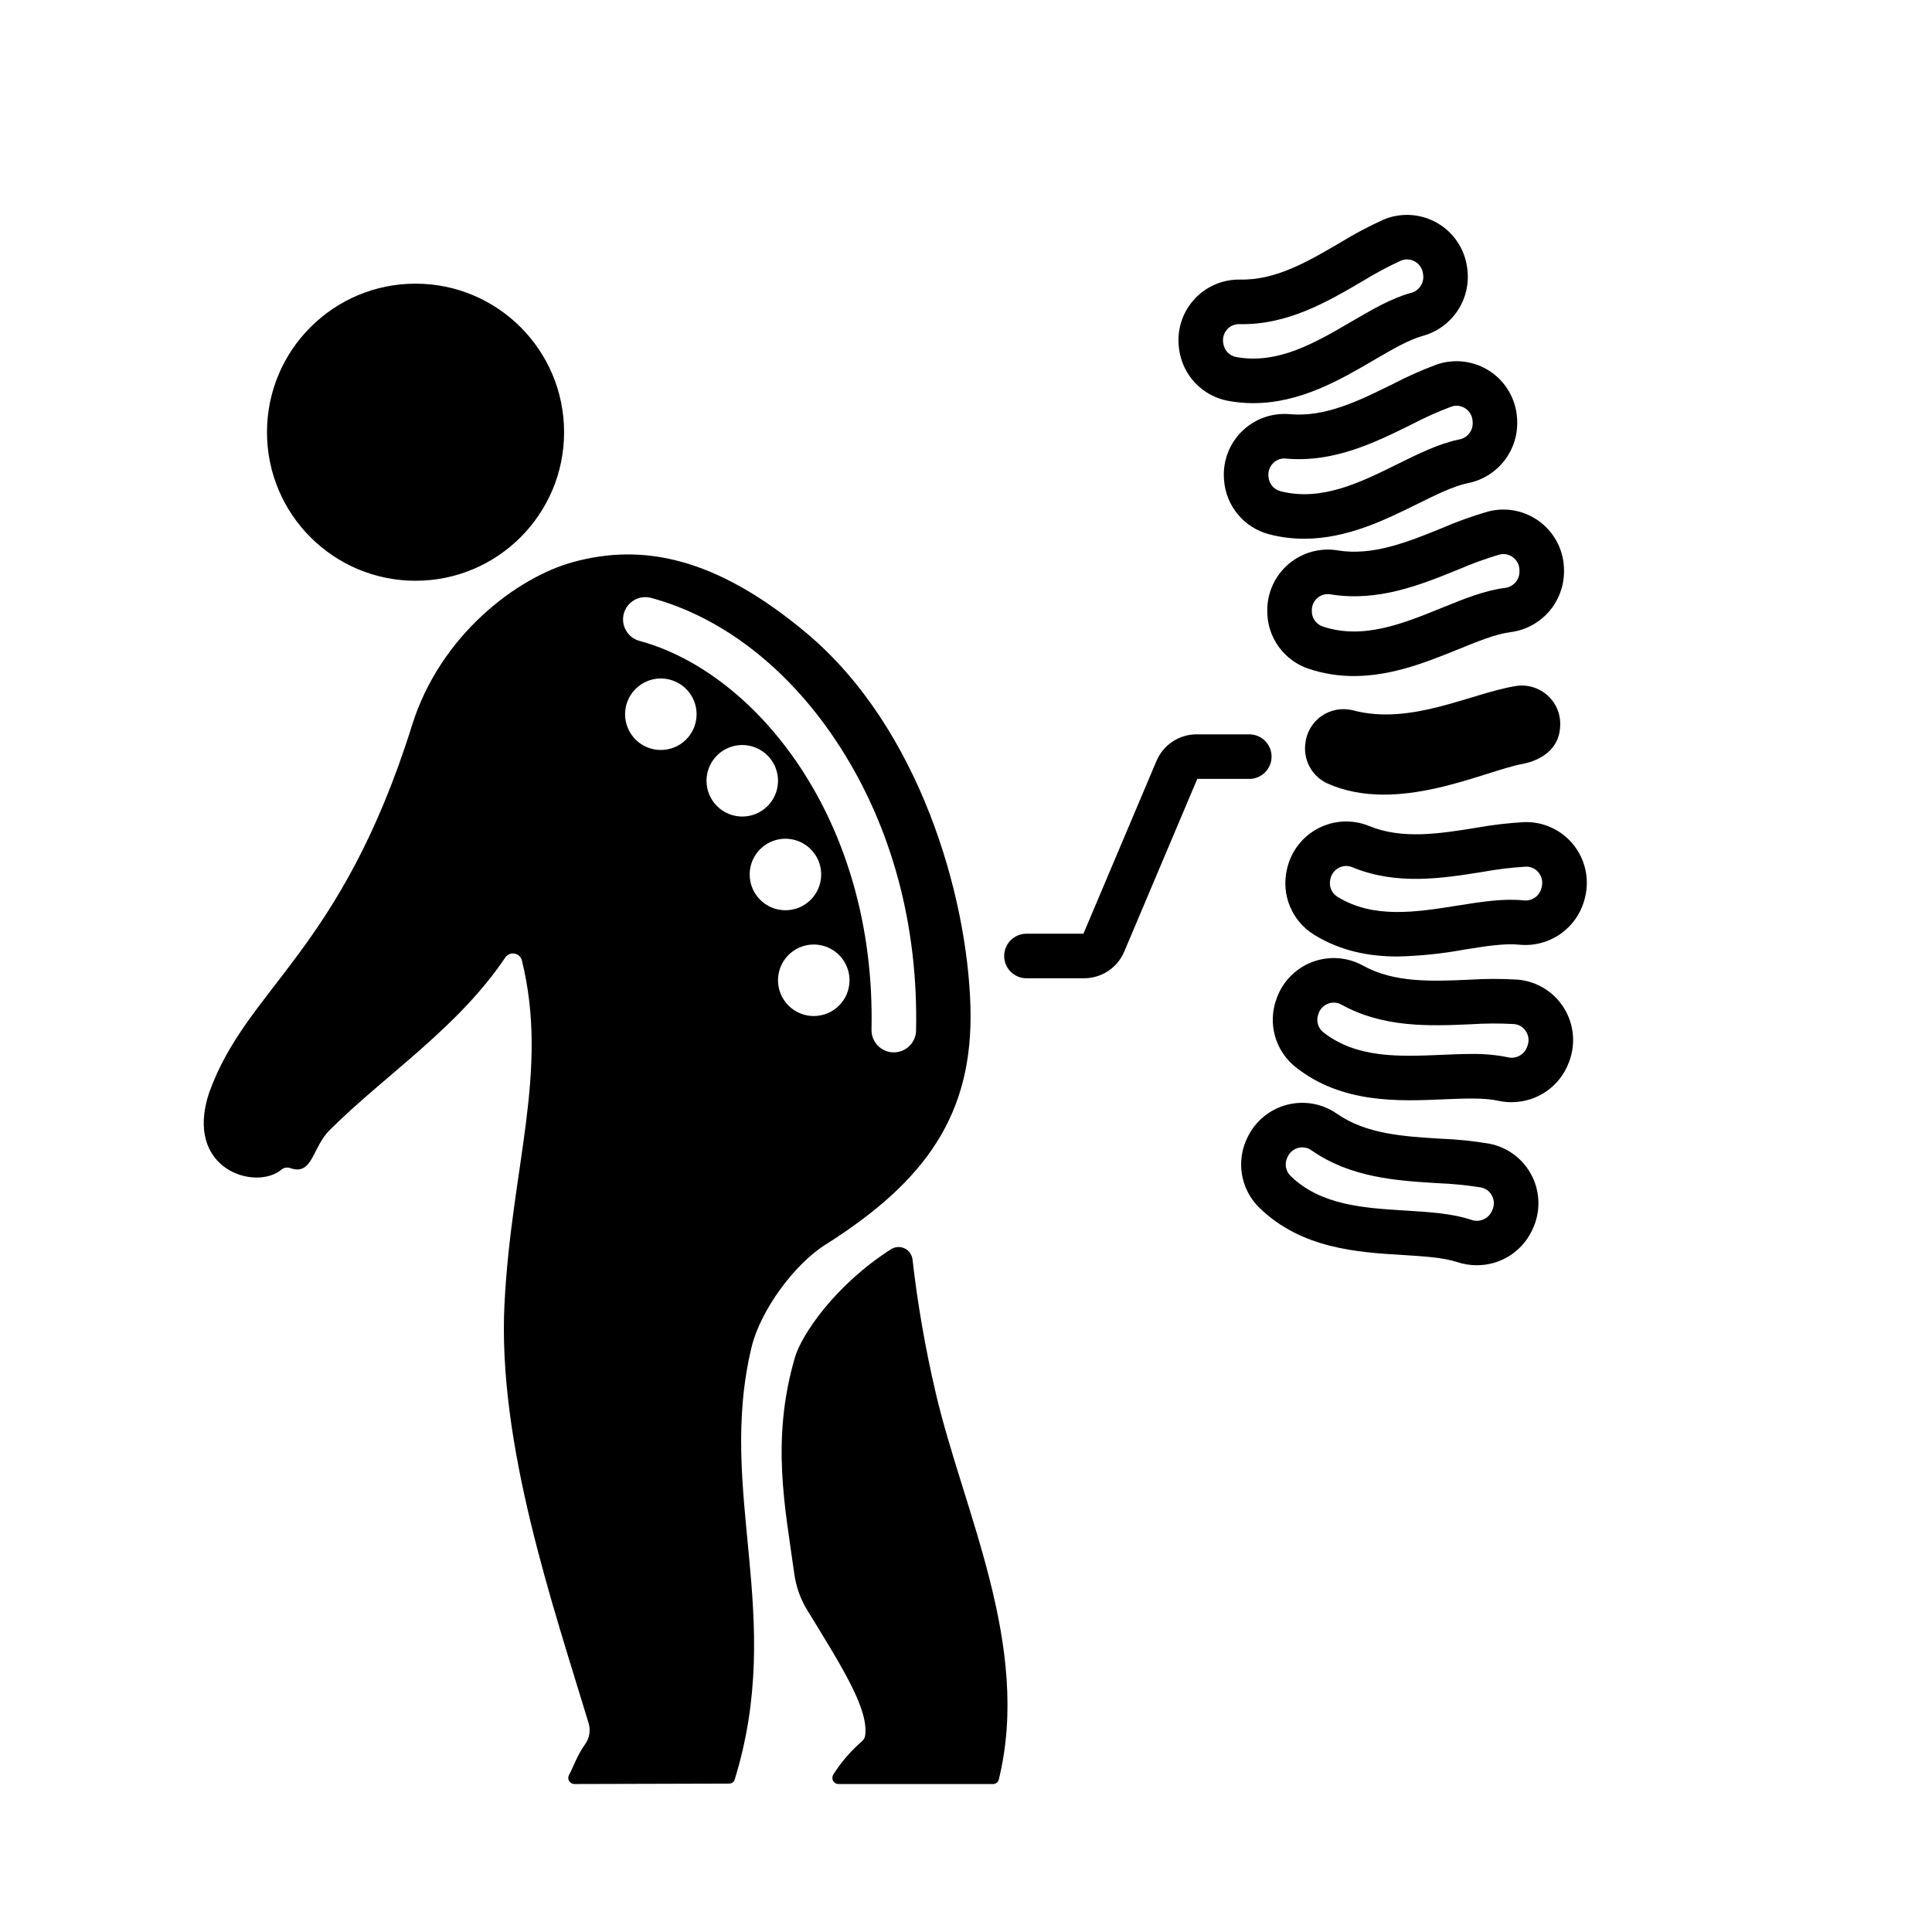
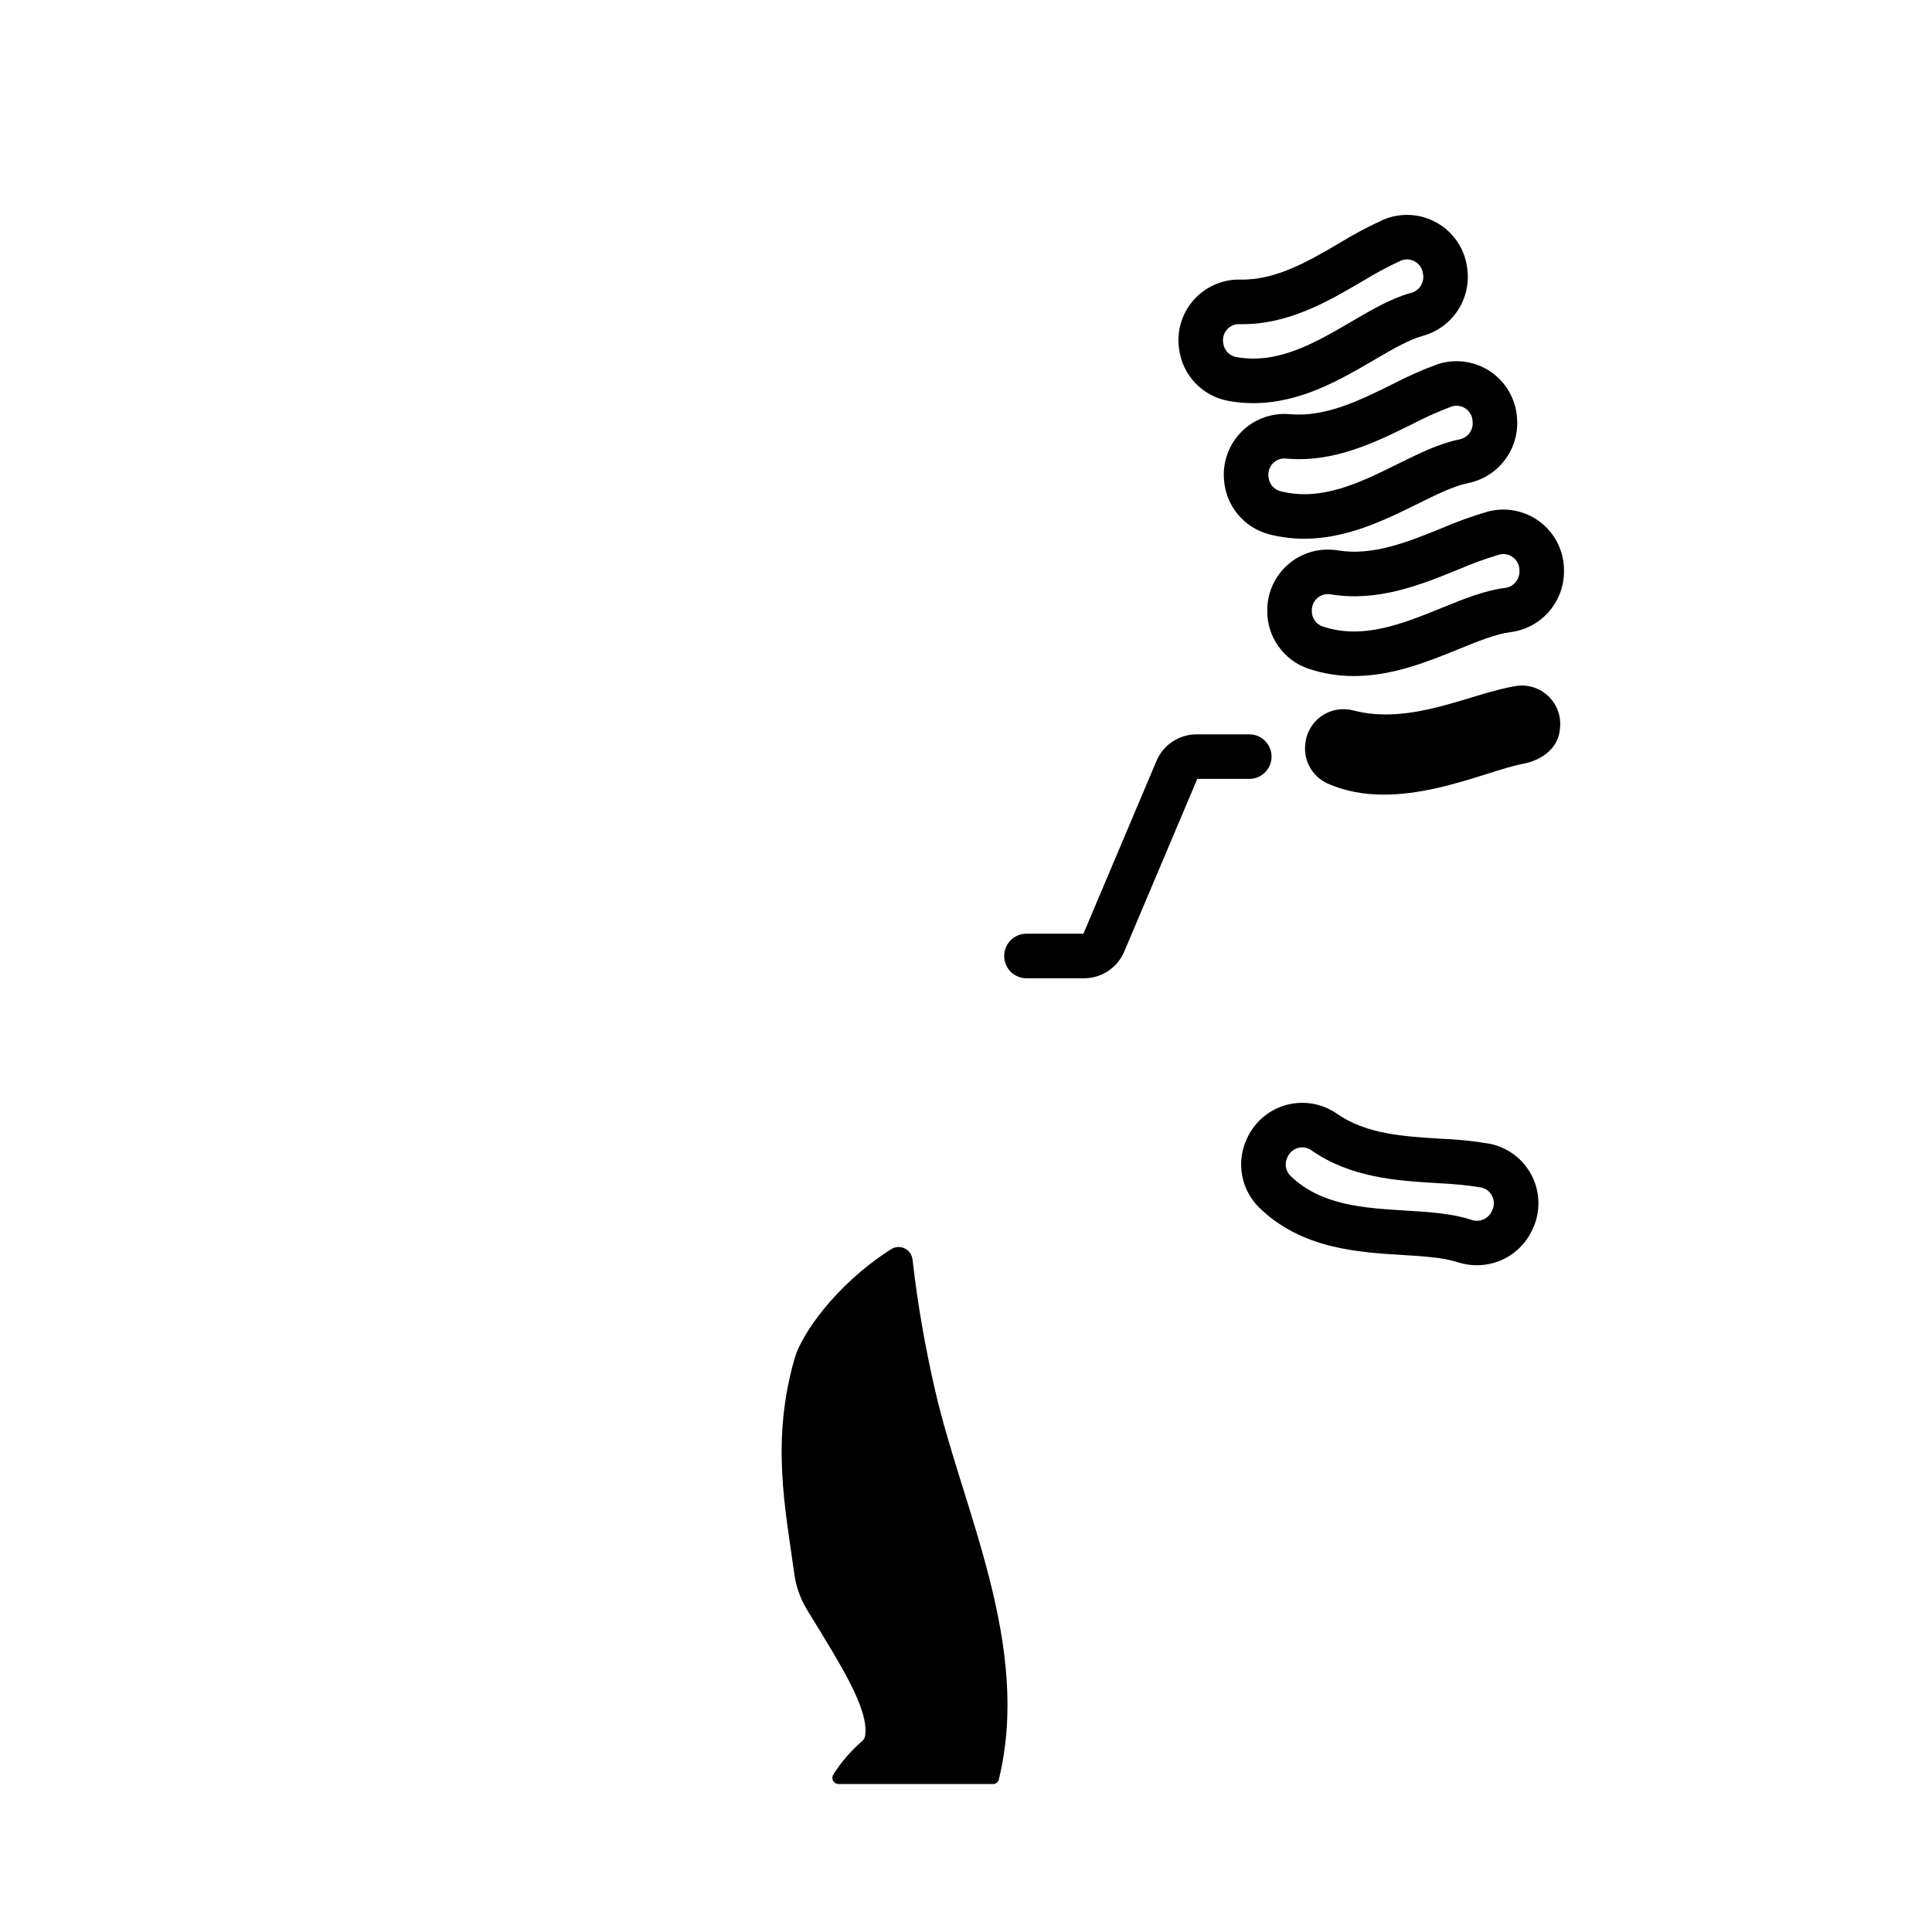
<svg xmlns="http://www.w3.org/2000/svg" fill="#000000" width="800px" height="800px" version="1.1" viewBox="144 144 512 512">
  <g>
    <path d="m431.28 403.25h-15.258c-3.262 0-5.906-2.644-5.906-5.906 0-3.258 2.644-5.902 5.906-5.902h15.098l19.355-45.773c1.805-4.285 6.004-7.066 10.648-7.059h13.953c3.262 0 5.902 2.641 5.902 5.902 0 3.262-2.641 5.906-5.902 5.906h-13.785l-19.359 45.777c-1.809 4.281-6.004 7.059-10.652 7.055z" />
-     <path d="m401.18 410.82c-0.82-29.52-13.523-73.977-43.461-99.055-24.27-20.336-43.656-23.77-61.781-18.828-14.883 4.055-35.227 19.297-42.727 43.223-18.906 60.363-43.867 69.5-53.824 97.539-6.684 20.285 12.398 25.992 19.203 20.25v-0.004c0.676-0.535 1.586-0.676 2.394-0.371 5.879 2.051 5.793-5.512 10.309-10.016 14.781-14.746 33.988-27.039 46.602-45.797 0.543-0.805 1.504-1.215 2.461-1.051 0.953 0.168 1.719 0.883 1.957 1.824 7.223 29.438-2.797 54.828-4.617 91.004-1.871 37.164 12.812 79.723 22.309 111.17h-0.004c0.562 1.914 0.199 3.977-0.973 5.586-2.231 3.129-3.273 6.461-4.195 8.008-0.305 0.504-0.316 1.137-0.023 1.652 0.293 0.516 0.84 0.832 1.434 0.832l41-0.113c0.535-0.004 1.035-0.266 1.344-0.703 13.668-43.73-4.758-76.344 4.609-115.04 2.32-9.59 11.203-21.805 19.547-27.074 26.559-16.781 39.234-34.496 38.438-63.035zm-82.051-68.066c-3.832 0-7.289-2.309-8.754-5.848-1.465-3.543-0.656-7.617 2.055-10.328 2.711-2.707 6.785-3.519 10.324-2.051 3.539 1.465 5.848 4.922 5.848 8.754 0 5.231-4.238 9.469-9.469 9.473zm12.102 8.164v-0.004c0-3.832 2.309-7.285 5.852-8.75 3.539-1.469 7.613-0.656 10.324 2.051 2.707 2.711 3.519 6.785 2.051 10.328-1.465 3.539-4.922 5.848-8.754 5.848-2.512 0-4.922-1-6.699-2.777-1.773-1.777-2.773-4.184-2.773-6.699zm11.441 24.832v-0.004c0-3.832 2.309-7.285 5.848-8.754 3.543-1.465 7.617-0.652 10.324 2.055 2.711 2.711 3.523 6.785 2.055 10.324-1.465 3.543-4.922 5.852-8.754 5.852-5.231 0-9.473-4.242-9.473-9.477zm16.984 37.508c-3.832 0-7.289-2.309-8.754-5.848-1.469-3.543-0.656-7.617 2.055-10.328 2.707-2.707 6.781-3.519 10.324-2.051 3.539 1.465 5.848 4.918 5.848 8.75 0 5.234-4.242 9.477-9.473 9.477zm27.113 3.856c-0.07 3.207-2.695 5.773-5.906 5.773h-0.133c-3.258-0.07-5.844-2.773-5.773-6.031 1.223-55.793-30.75-94.707-61.453-103h0.004c-1.52-0.402-2.816-1.395-3.602-2.754s-0.996-2.977-0.59-4.492c0.41-1.516 1.406-2.809 2.773-3.586 1.363-0.781 2.981-0.984 4.496-0.566 19.266 5.203 37.035 19.223 50.031 39.477 13.789 21.488 20.754 47.484 20.148 75.184z" />
    <path d="m385.82 477.75c-0.148-1.266-0.938-2.367-2.09-2.914-1.148-0.551-2.5-0.469-3.578 0.211-14.969 9.551-23.781 22.82-25.484 28.66-6.438 22.043-2.535 40.125-0.176 57.344 0.461 3.406 1.621 6.68 3.414 9.613 9.133 14.922 16.297 26.141 15.383 33.219h-0.004c-0.078 0.602-0.371 1.152-0.824 1.551-2.977 2.559-5.555 5.551-7.644 8.871-0.305 0.508-0.312 1.137-0.023 1.652 0.293 0.516 0.836 0.832 1.43 0.832h41c0.68-0.027 1.266-0.48 1.453-1.133 8.738-35.535-9.516-71.48-16.746-102.71-2.719-11.605-4.758-23.355-6.109-35.199z" />
    <path d="m502.79 323.16c-4.09 0.012-8.156-0.645-12.035-1.945-3.191-1.074-5.969-3.129-7.926-5.875-1.961-2.742-3.008-6.031-2.988-9.402v-0.242c0-4.711 2.07-9.184 5.66-12.234s8.336-4.367 12.988-3.609c9.32 1.543 18.609-2.234 27.598-5.883 3.992-1.73 8.09-3.203 12.266-4.414 4.828-1.254 9.961-0.199 13.902 2.859 3.941 3.055 6.238 7.769 6.223 12.754v0.449c-0.051 3.926-1.52 7.703-4.137 10.629-2.617 2.926-6.207 4.805-10.105 5.285-3.836 0.492-8.66 2.449-13.762 4.527-8.031 3.262-17.48 7.098-27.684 7.102zm-6.938-21.715h-0.004c-0.98 0.004-1.93 0.359-2.68 0.996-0.969 0.809-1.527 2.008-1.52 3.269v0.242c-0.023 1.836 1.137 3.477 2.871 4.07 10.629 3.578 21.242-0.738 31.508-4.91 5.832-2.367 11.34-4.606 16.703-5.293 2.195-0.203 3.891-2.023 3.938-4.231v-0.449c0.008-1.336-0.609-2.598-1.668-3.41-1.031-0.816-2.387-1.094-3.656-0.754-3.68 1.09-7.293 2.402-10.816 3.93-10.016 4.07-21.371 8.684-33.973 6.594-0.234-0.039-0.469-0.059-0.707-0.055z" />
    <path d="m495.86 351.66c18.551 8.219 41.344-3.309 51.547-5.195 5.098-0.941 9.484-4.023 9.98-9.184l0.043-0.453c0.305-3.137-0.863-6.242-3.164-8.398s-5.473-3.125-8.586-2.621c-12.102 1.996-27.688 10.5-43.113 6.445-2.879-0.746-5.941-0.191-8.379 1.52-2.434 1.707-3.996 4.402-4.273 7.363l-0.023 0.258h-0.004c-0.422 4.348 1.984 8.48 5.973 10.266z" />
-     <path d="m514.39 397.48c-7.352 0-14.965-1.34-22.152-5.769l0.004 0.004c-2.871-1.773-5.109-4.402-6.398-7.516-1.289-3.113-1.562-6.555-0.785-9.836l0.059-0.242h-0.004c1.066-4.586 4.094-8.477 8.277-10.633 4.184-2.16 9.105-2.375 13.461-0.586 8.727 3.606 18.633 2.027 28.215 0.492 4.281-0.781 8.605-1.293 12.949-1.527 4.984-0.137 9.75 2.051 12.898 5.918 3.148 3.867 4.324 8.977 3.184 13.832l-0.105 0.445v-0.004c-0.938 3.812-3.219 7.16-6.43 9.418-3.211 2.258-7.129 3.277-11.031 2.867-3.856-0.387-8.988 0.434-14.426 1.301h-0.004c-5.844 1.082-11.766 1.695-17.711 1.836zm-15.957-15.82c9.543 5.883 20.859 4.078 31.805 2.332 6.215-0.992 12.086-1.926 17.465-1.387v-0.004c2.188 0.301 4.25-1.094 4.789-3.231l0.105-0.445h-0.004c0.309-1.297-0.008-2.664-0.855-3.695-0.816-1.027-2.074-1.605-3.387-1.555-3.836 0.23-7.648 0.691-11.426 1.387-10.676 1.703-22.777 3.633-34.586-1.246-1.137-0.473-2.422-0.418-3.512 0.152-1.125 0.57-1.938 1.609-2.219 2.84l-0.059 0.246c-0.43 1.781 0.328 3.637 1.883 4.606z" />
-     <path d="m544.54 436.09c-1.184 0-2.363-0.129-3.519-0.383-3.785-0.828-8.98-0.605-14.48-0.371-11.988 0.512-26.895 1.152-39.141-8.5v0.004c-2.648-2.09-4.57-4.961-5.492-8.203-0.922-3.242-0.801-6.691 0.352-9.859l0.086-0.242v-0.004c1.59-4.43 5.043-7.941 9.445-9.602 4.406-1.66 9.316-1.305 13.438 0.973 8.254 4.59 18.273 4.16 27.969 3.738 4.34-0.285 8.695-0.293 13.039-0.027 4.965 0.441 9.449 3.16 12.129 7.363 2.684 4.207 3.262 9.418 1.57 14.105l-0.152 0.426h-0.004c-1.145 3.117-3.223 5.801-5.949 7.695-2.727 1.891-5.973 2.898-9.289 2.887zm-10.633-12.777c3.231-0.059 6.461 0.23 9.633 0.859 2.137 0.547 4.344-0.598 5.129-2.656l0.152-0.426c0.457-1.254 0.301-2.648-0.422-3.773-0.695-1.109-1.879-1.828-3.188-1.934-3.836-0.211-7.68-0.191-11.512 0.062-10.801 0.461-23.047 0.984-34.211-5.215h-0.004c-1.07-0.602-2.356-0.695-3.504-0.254-1.184 0.434-2.109 1.375-2.531 2.566l-0.09 0.242c-0.629 1.719-0.09 3.648 1.344 4.785 8.805 6.941 20.25 6.449 31.324 5.977 2.699-0.125 5.336-0.234 7.879-0.234z" />
    <path d="m535.34 479.3c-1.754 0-3.492-0.281-5.156-0.832-3.68-1.215-8.871-1.531-14.367-1.871-11.969-0.73-26.863-1.641-38.047-12.508h-0.004c-2.414-2.348-4.031-5.402-4.613-8.723-0.582-3.32-0.105-6.742 1.367-9.773l0.113-0.238h0.004c2.039-4.242 5.84-7.371 10.391-8.566 4.555-1.195 9.398-0.336 13.262 2.356 7.731 5.418 17.746 6.027 27.43 6.621 4.348 0.164 8.68 0.605 12.973 1.324 4.894 0.949 9.074 4.121 11.305 8.582 2.234 4.461 2.269 9.703 0.098 14.195l-0.195 0.418v-0.004c-1.336 2.719-3.41 5.008-5.984 6.602-2.574 1.598-5.547 2.434-8.574 2.418zm-46.191-31.234c-0.367 0-0.734 0.047-1.09 0.137-1.223 0.312-2.242 1.152-2.785 2.293l-0.113 0.238-0.004-0.004c-0.801 1.645-0.461 3.617 0.844 4.898 8.039 7.816 19.477 8.512 30.535 9.188 6.281 0.383 12.215 0.746 17.352 2.441 2.066 0.762 4.379-0.145 5.375-2.113l0.195-0.418c0.582-1.199 0.57-2.598-0.035-3.785-0.578-1.18-1.676-2.016-2.969-2.254-3.789-0.609-7.617-0.988-11.453-1.133-10.793-0.66-23.027-1.402-33.488-8.734-0.691-0.492-1.516-0.754-2.363-0.754z" />
    <path d="m489.64 286.77c-3.121 0.004-6.231-0.387-9.254-1.164-3.266-0.84-6.184-2.688-8.336-5.277-2.156-2.594-3.441-5.801-3.668-9.164l-0.02-0.254c-0.336-4.695 1.402-9.301 4.758-12.602 3.356-3.301 7.992-4.961 12.684-4.547 9.41 0.855 18.402-3.586 27.094-7.887v0.004c3.856-2.019 7.836-3.789 11.914-5.301 4.723-1.605 9.918-0.926 14.074 1.832 4.152 2.762 6.789 7.293 7.137 12.27l0.031 0.457v-0.004c0.238 3.918-0.953 7.789-3.352 10.898-2.394 3.109-5.836 5.242-9.688 6.008-3.797 0.773-8.461 3.078-13.395 5.516-8.504 4.203-18.648 9.215-29.98 9.215zm-5.312-21.266c-1.09 0.004-2.133 0.434-2.906 1.203-0.906 0.879-1.375 2.113-1.281 3.371l0.02 0.254c0.117 1.828 1.391 3.375 3.164 3.84 10.863 2.789 21.133-2.289 31.066-7.199 5.641-2.789 10.973-5.422 16.27-6.504 2.172-0.367 3.727-2.305 3.613-4.504l-0.031-0.457c-0.09-1.332-0.797-2.543-1.91-3.273-1.09-0.734-2.461-0.914-3.699-0.48-3.594 1.355-7.102 2.926-10.504 4.707-9.695 4.793-20.688 10.227-33.402 9.059-0.141-0.012-0.273-0.016-0.398-0.016z" />
    <path d="m476.15 250.84c-2.234 0-4.469-0.203-6.664-0.605-3.316-0.609-6.356-2.246-8.688-4.68-2.332-2.438-3.836-5.543-4.305-8.883l-0.039-0.27h0.004c-0.66-4.66 0.754-9.371 3.871-12.895 3.117-3.527 7.621-5.504 12.324-5.418 9.48 0.219 18.102-4.867 26.477-9.766 3.703-2.281 7.551-4.324 11.512-6.117 4.598-1.934 9.832-1.621 14.164 0.844 4.336 2.461 7.281 6.797 7.977 11.734l0.066 0.449c0.512 3.891-0.402 7.84-2.574 11.109-2.172 3.269-5.453 5.641-9.242 6.672-3.738 1.039-8.223 3.664-12.977 6.441-8.816 5.156-19.469 11.383-31.906 11.383zm-4.539-12.223c11.02 2.016 20.918-3.766 30.484-9.359 5.434-3.176 10.562-6.18 15.773-7.625l0.004 0.004c2.141-0.52 3.559-2.559 3.289-4.746l-0.066-0.453h0.004c-0.184-1.32-0.977-2.481-2.137-3.133-1.137-0.66-2.516-0.742-3.723-0.223-3.488 1.605-6.879 3.422-10.145 5.438-9.336 5.457-19.895 11.664-32.688 11.379v-0.004c-1.227-0.023-2.406 0.492-3.215 1.414-0.844 0.938-1.223 2.203-1.039 3.453l0.039 0.27h-0.004c0.25 1.809 1.629 3.254 3.422 3.59z" />
-     <path d="m293.49 258.54c0 21.742-17.625 39.367-39.367 39.367-21.742 0-39.367-17.625-39.367-39.367 0-21.742 17.625-39.367 39.367-39.367 21.742 0 39.367 17.625 39.367 39.367" />
  </g>
</svg>